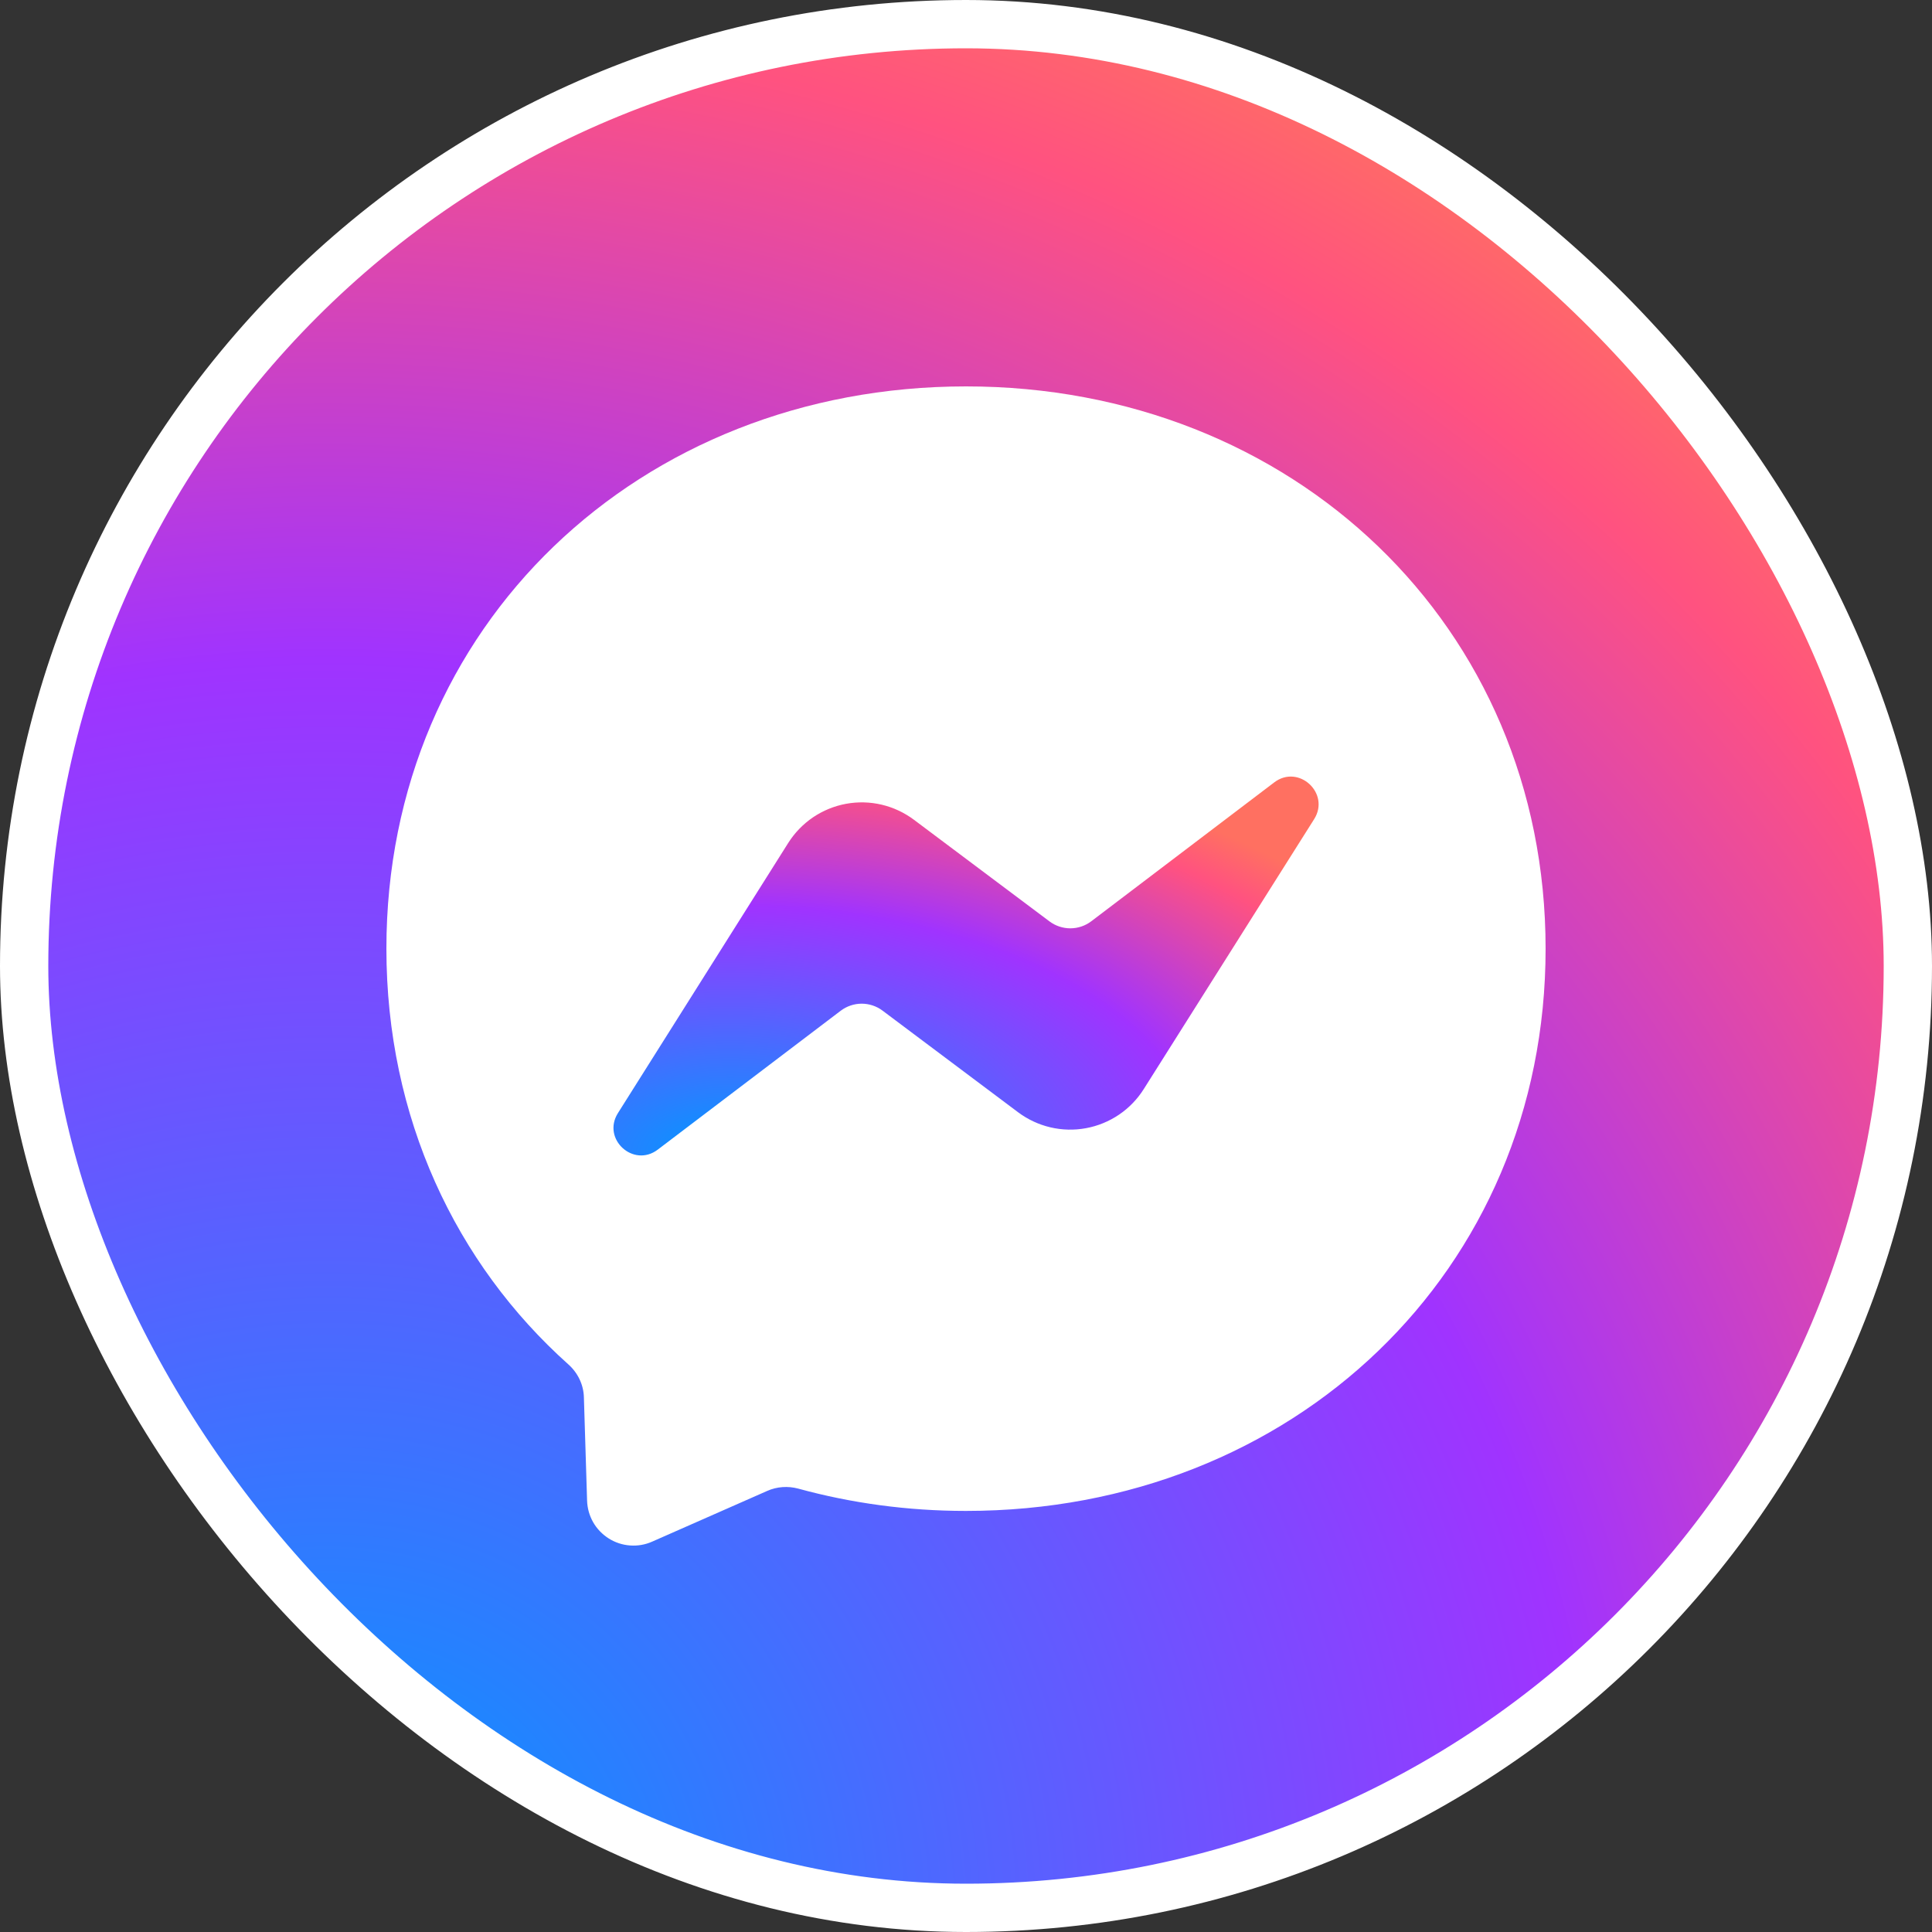
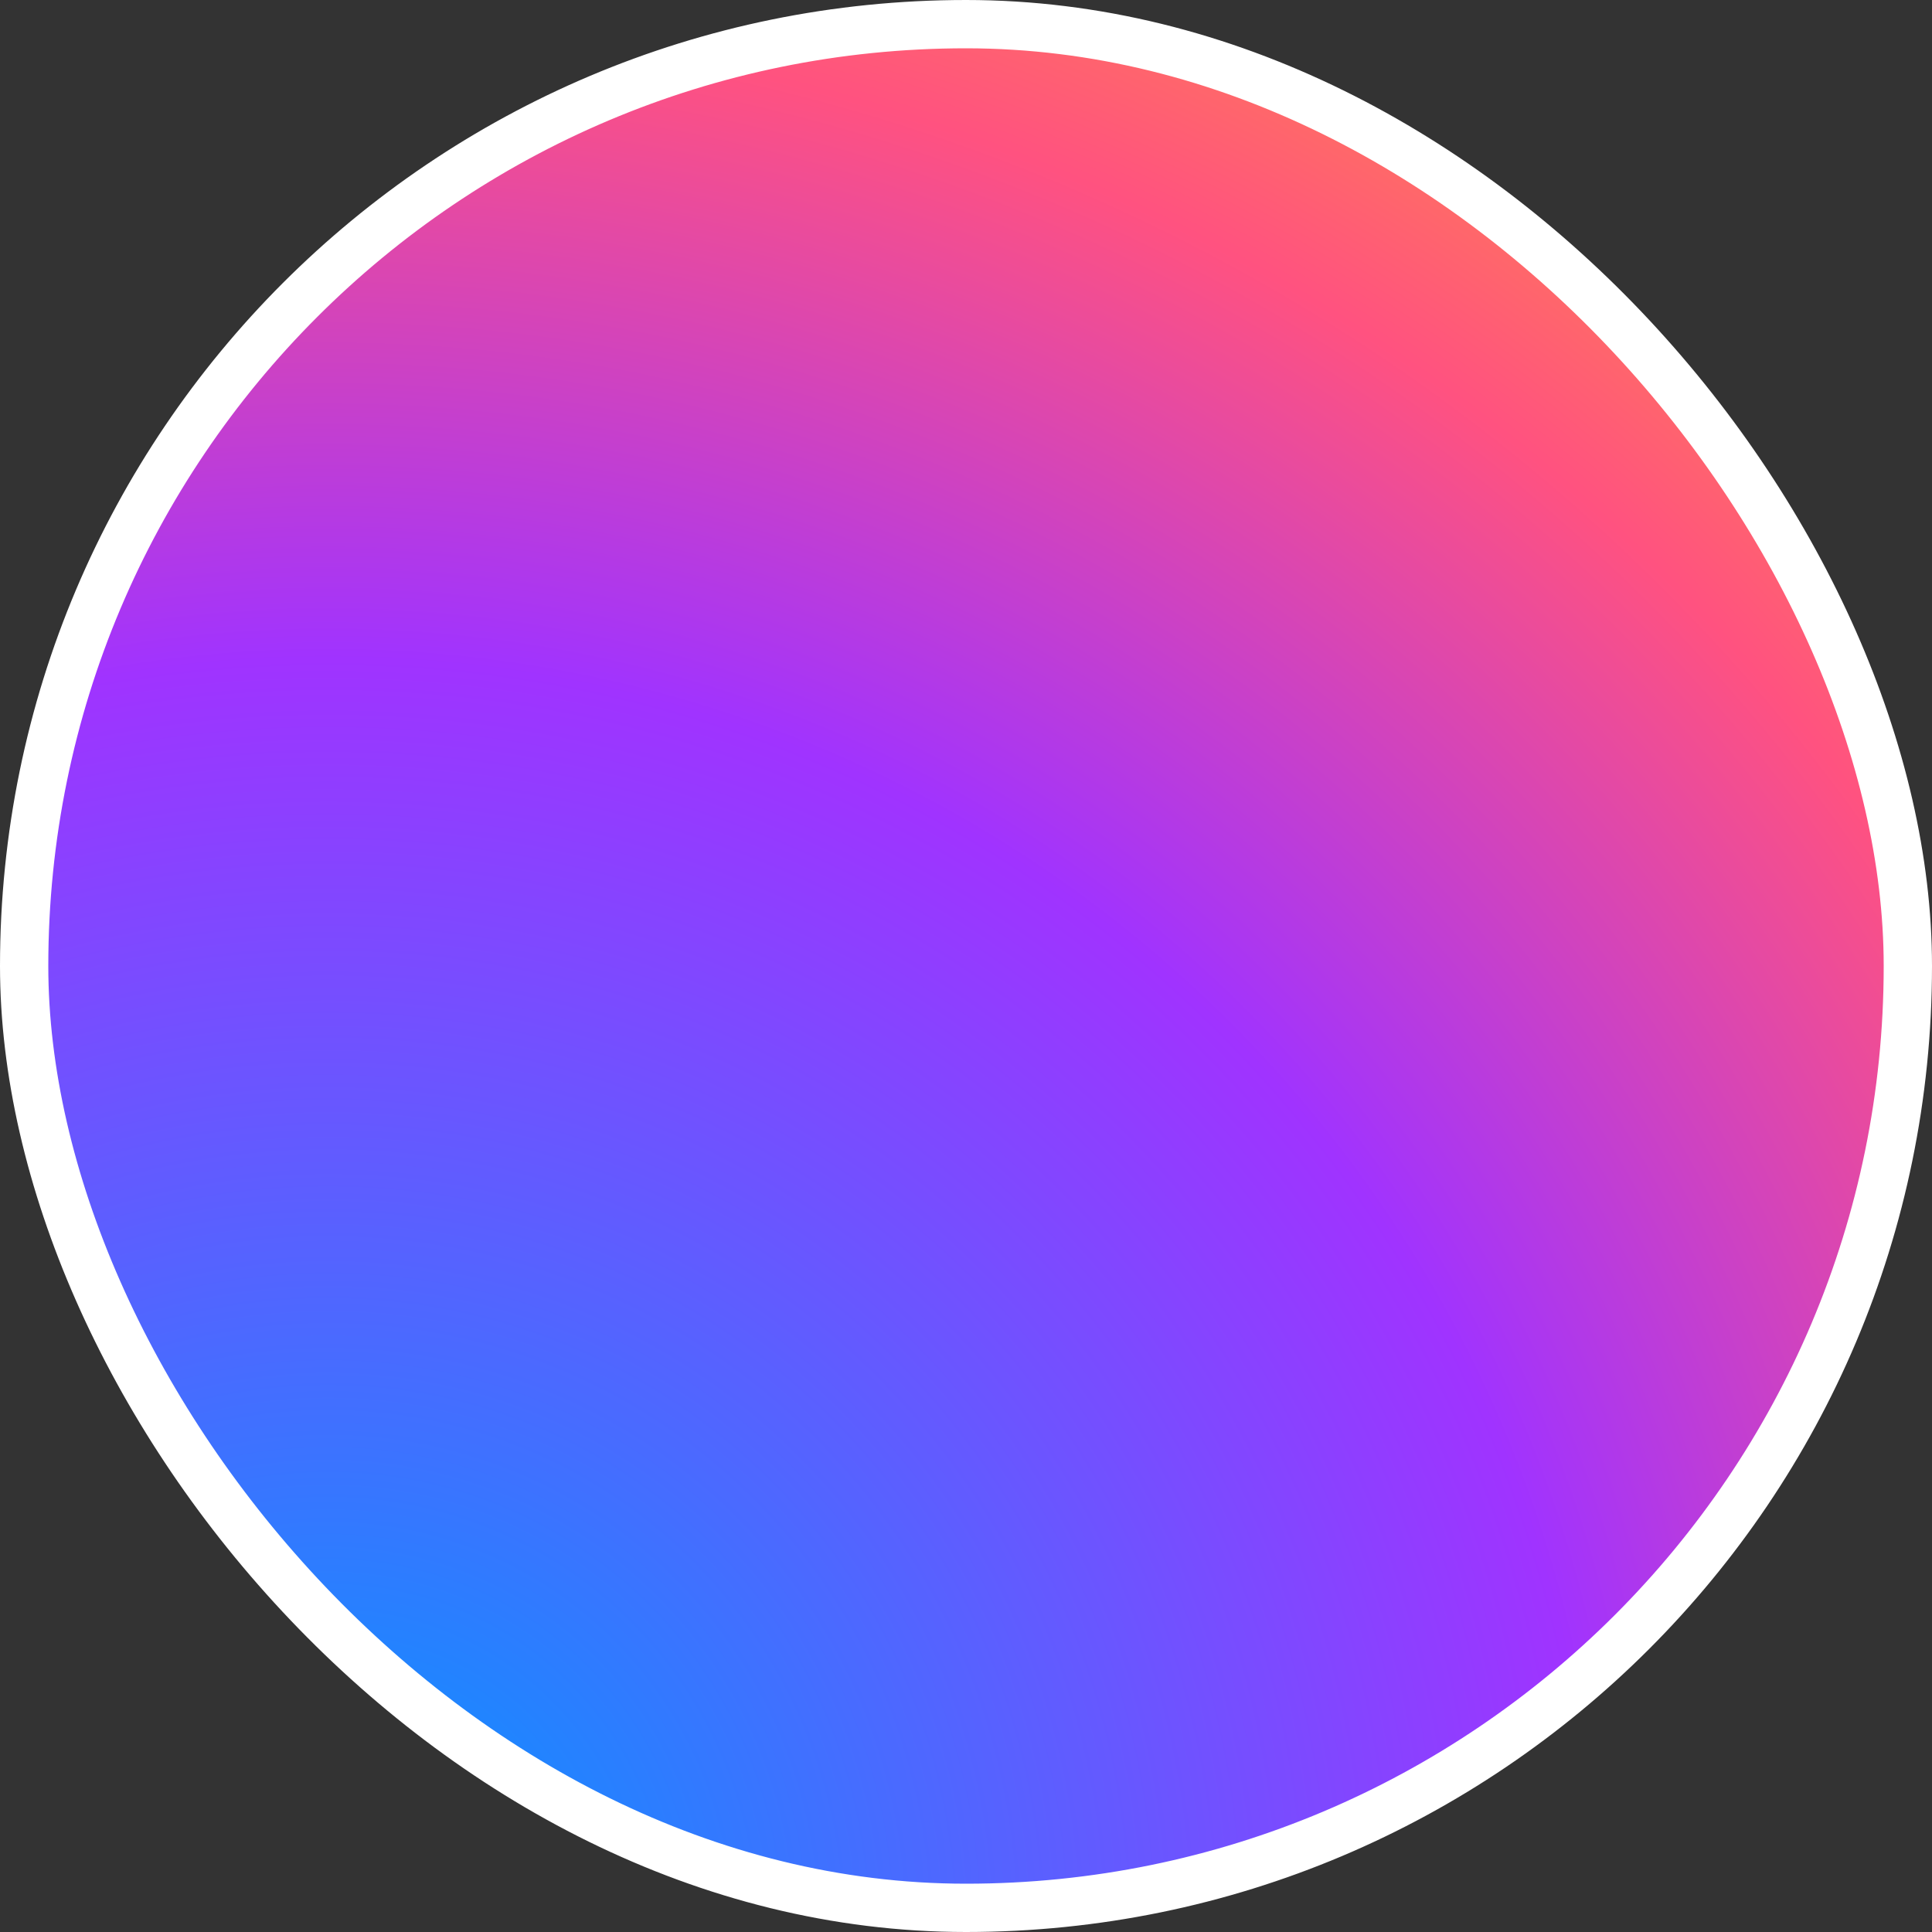
<svg xmlns="http://www.w3.org/2000/svg" width="40" height="40" viewBox="0 0 40 40" fill="none">
  <rect x="0" y="0" width="40" height="40" fill="#333333" stroke="none" />
  <rect x="0.5" y="0.5" width="39" height="39" rx="19.5" fill="url(#paint0_radial_307_166)" />
-   <path d="M20 8C13.241 8 8 12.953 8 19.64C8 23.138 9.434 26.162 11.768 28.249C11.963 28.423 12.083 28.669 12.089 28.933L12.155 31.069C12.16 31.227 12.203 31.38 12.281 31.517C12.359 31.653 12.47 31.768 12.603 31.852C12.736 31.936 12.887 31.986 13.044 31.997C13.201 32.009 13.358 31.982 13.502 31.918L15.884 30.868C16.085 30.778 16.313 30.763 16.526 30.82C17.621 31.12 18.785 31.282 20 31.282C26.759 31.282 32 26.329 32 19.643C32 12.956 26.759 8 20 8Z" fill="white" />
-   <path d="M12.794 23.045L16.319 17.453C16.452 17.242 16.627 17.062 16.832 16.922C17.038 16.783 17.271 16.687 17.516 16.642C17.761 16.597 18.012 16.603 18.254 16.66C18.496 16.717 18.724 16.824 18.923 16.973L21.728 19.076C21.853 19.17 22.006 19.22 22.162 19.22C22.319 19.219 22.471 19.168 22.595 19.073L26.381 16.199C26.885 15.815 27.545 16.421 27.209 16.958L23.681 22.547C23.549 22.757 23.374 22.938 23.168 23.078C22.962 23.217 22.729 23.313 22.484 23.358C22.24 23.403 21.988 23.397 21.746 23.34C21.504 23.283 21.276 23.176 21.077 23.027L18.272 20.924C18.147 20.83 17.995 20.78 17.838 20.78C17.682 20.781 17.53 20.832 17.405 20.927L13.619 23.801C13.115 24.185 12.455 23.582 12.794 23.045Z" fill="url(#paint1_radial_307_166)" />
  <rect x="0.5" y="0.5" width="39" height="39" rx="19.5" stroke="white" />
  <defs>
    <radialGradient id="paint0_radial_307_166" cx="0" cy="0" r="1" gradientUnits="userSpaceOnUse" gradientTransform="translate(6.7 39.999) scale(44 43.999)">
      <stop stop-color="#0099FF" />
      <stop offset="0.6" stop-color="#A033FF" />
      <stop offset="0.9" stop-color="#FF5280" />
      <stop offset="1" stop-color="#FF7061" />
    </radialGradient>
    <radialGradient id="paint1_radial_307_166" cx="0" cy="0" r="1" gradientUnits="userSpaceOnUse" gradientTransform="translate(15.147 23.922) scale(16.059 8.628)">
      <stop stop-color="#0099FF" />
      <stop offset="0.6" stop-color="#A033FF" />
      <stop offset="0.9" stop-color="#FF5280" />
      <stop offset="1" stop-color="#FF7061" />
    </radialGradient>
  </defs>
</svg>